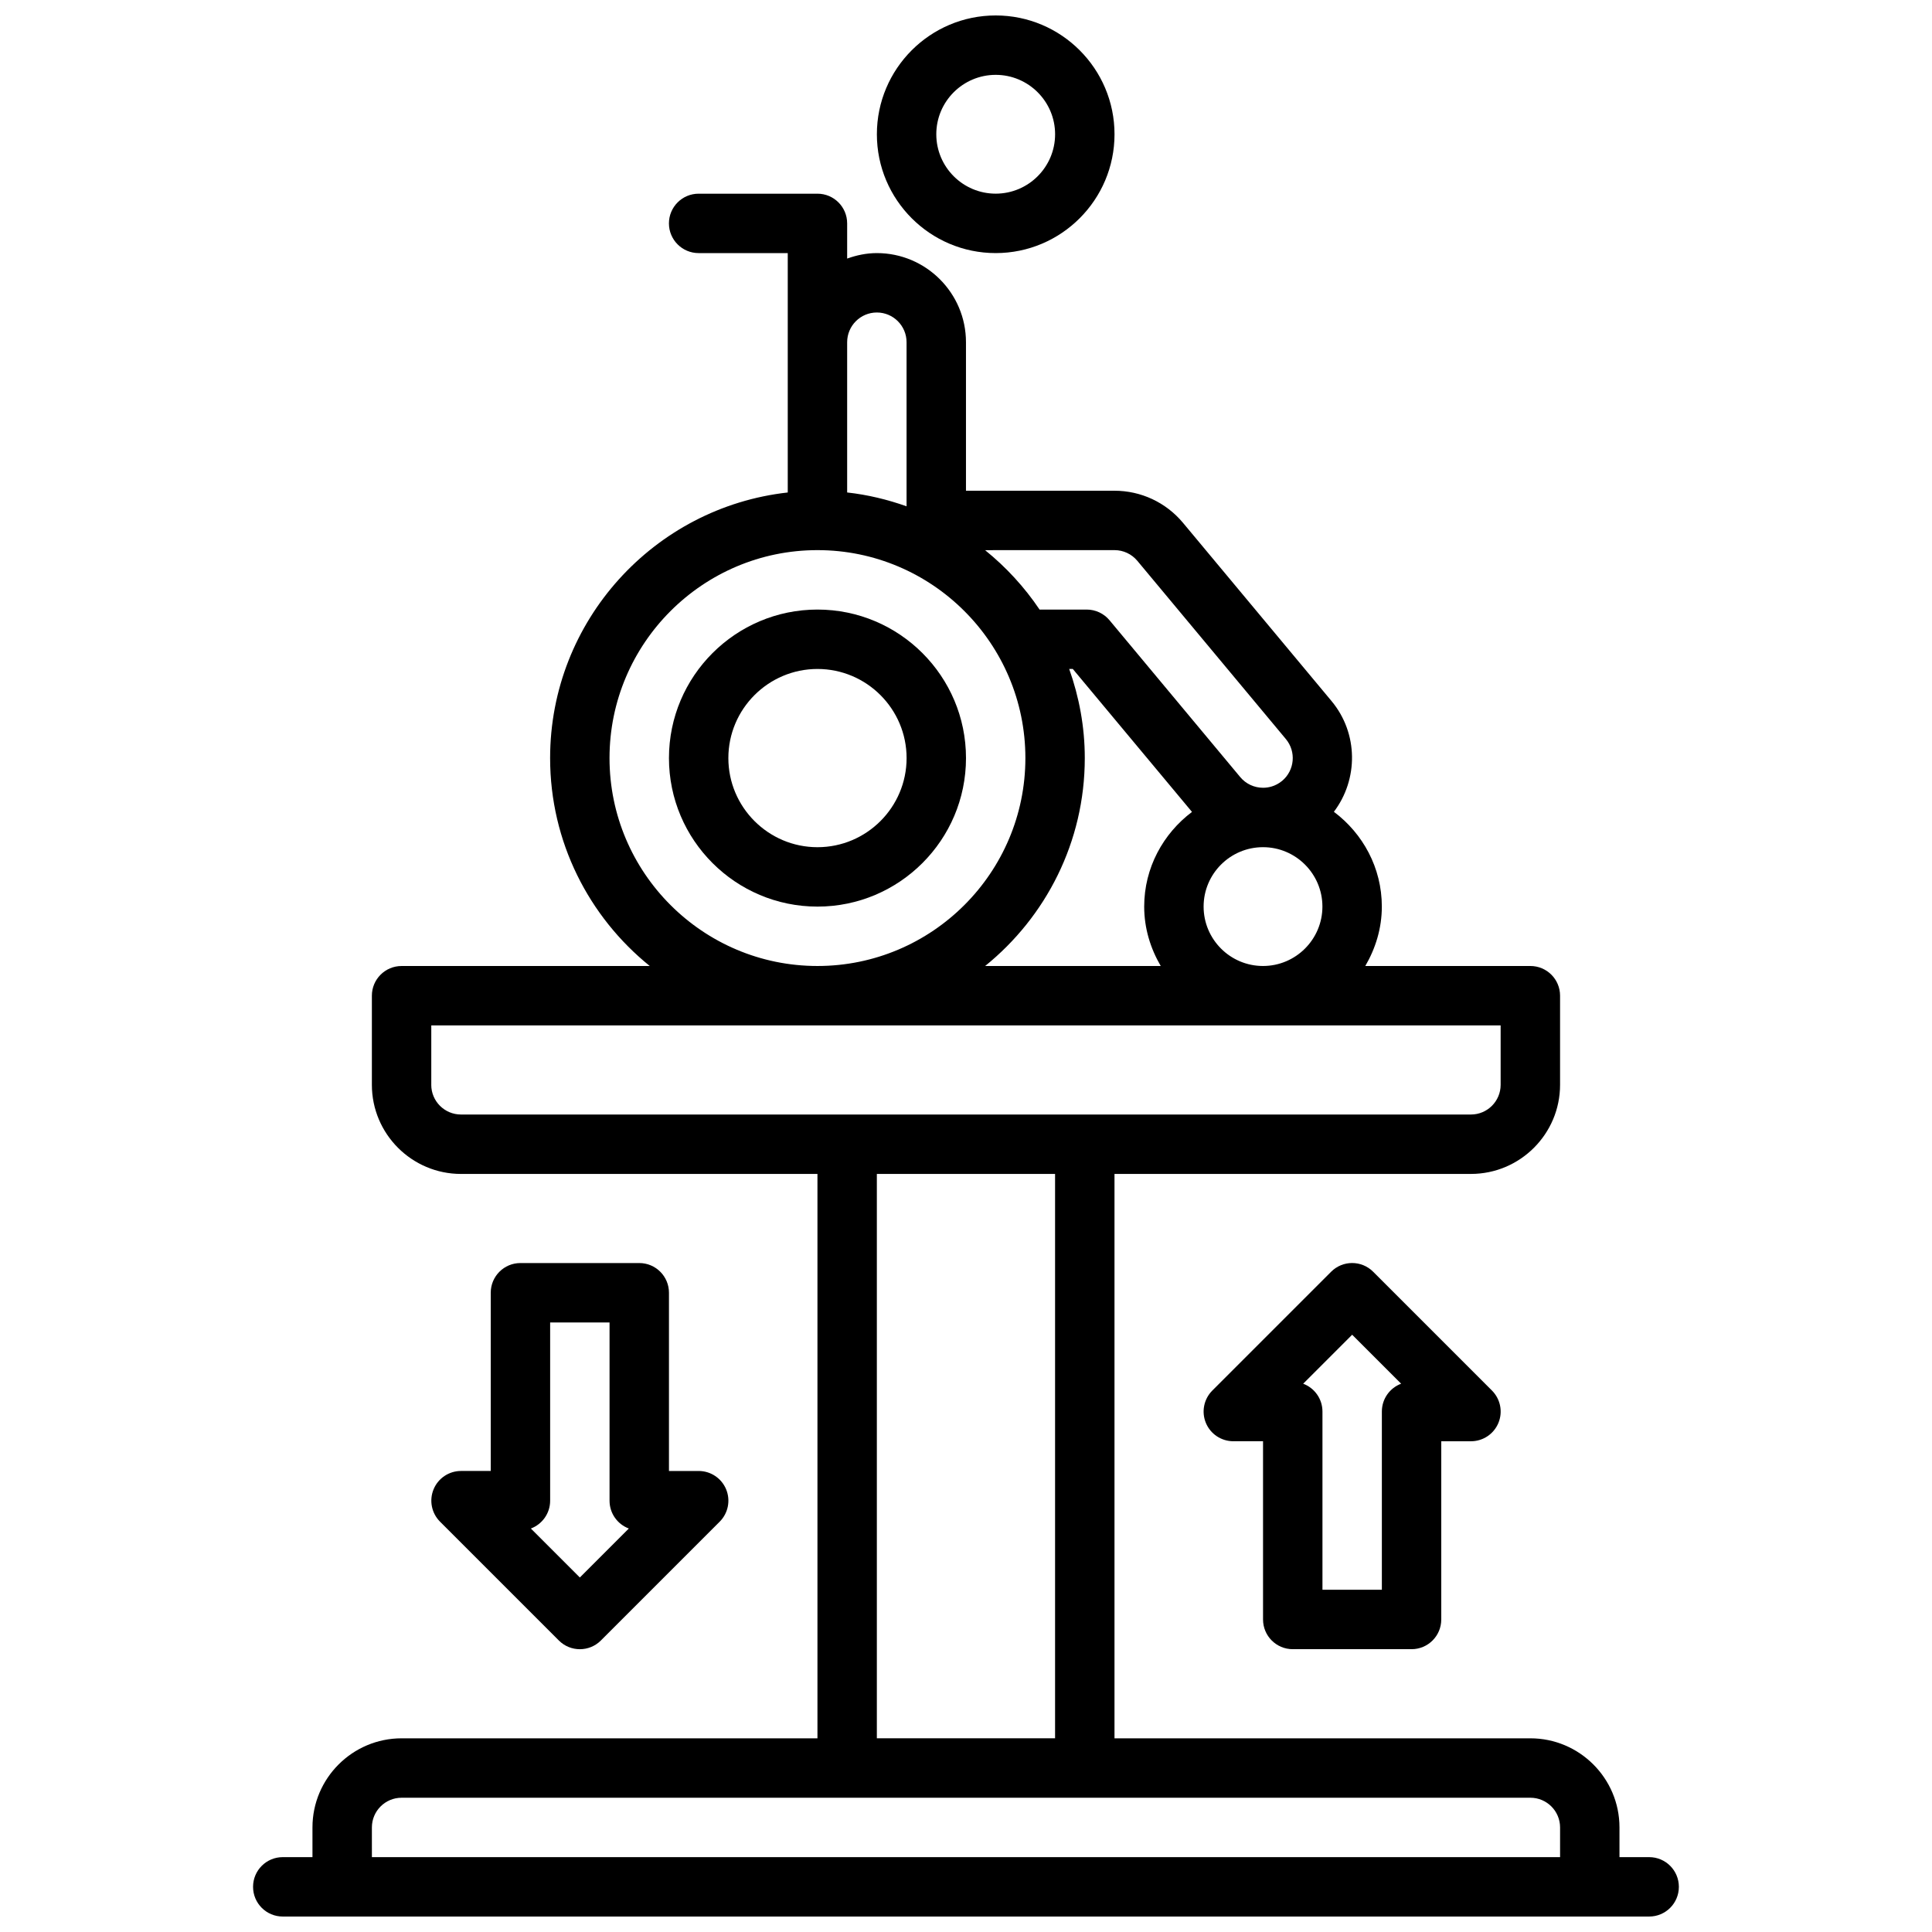
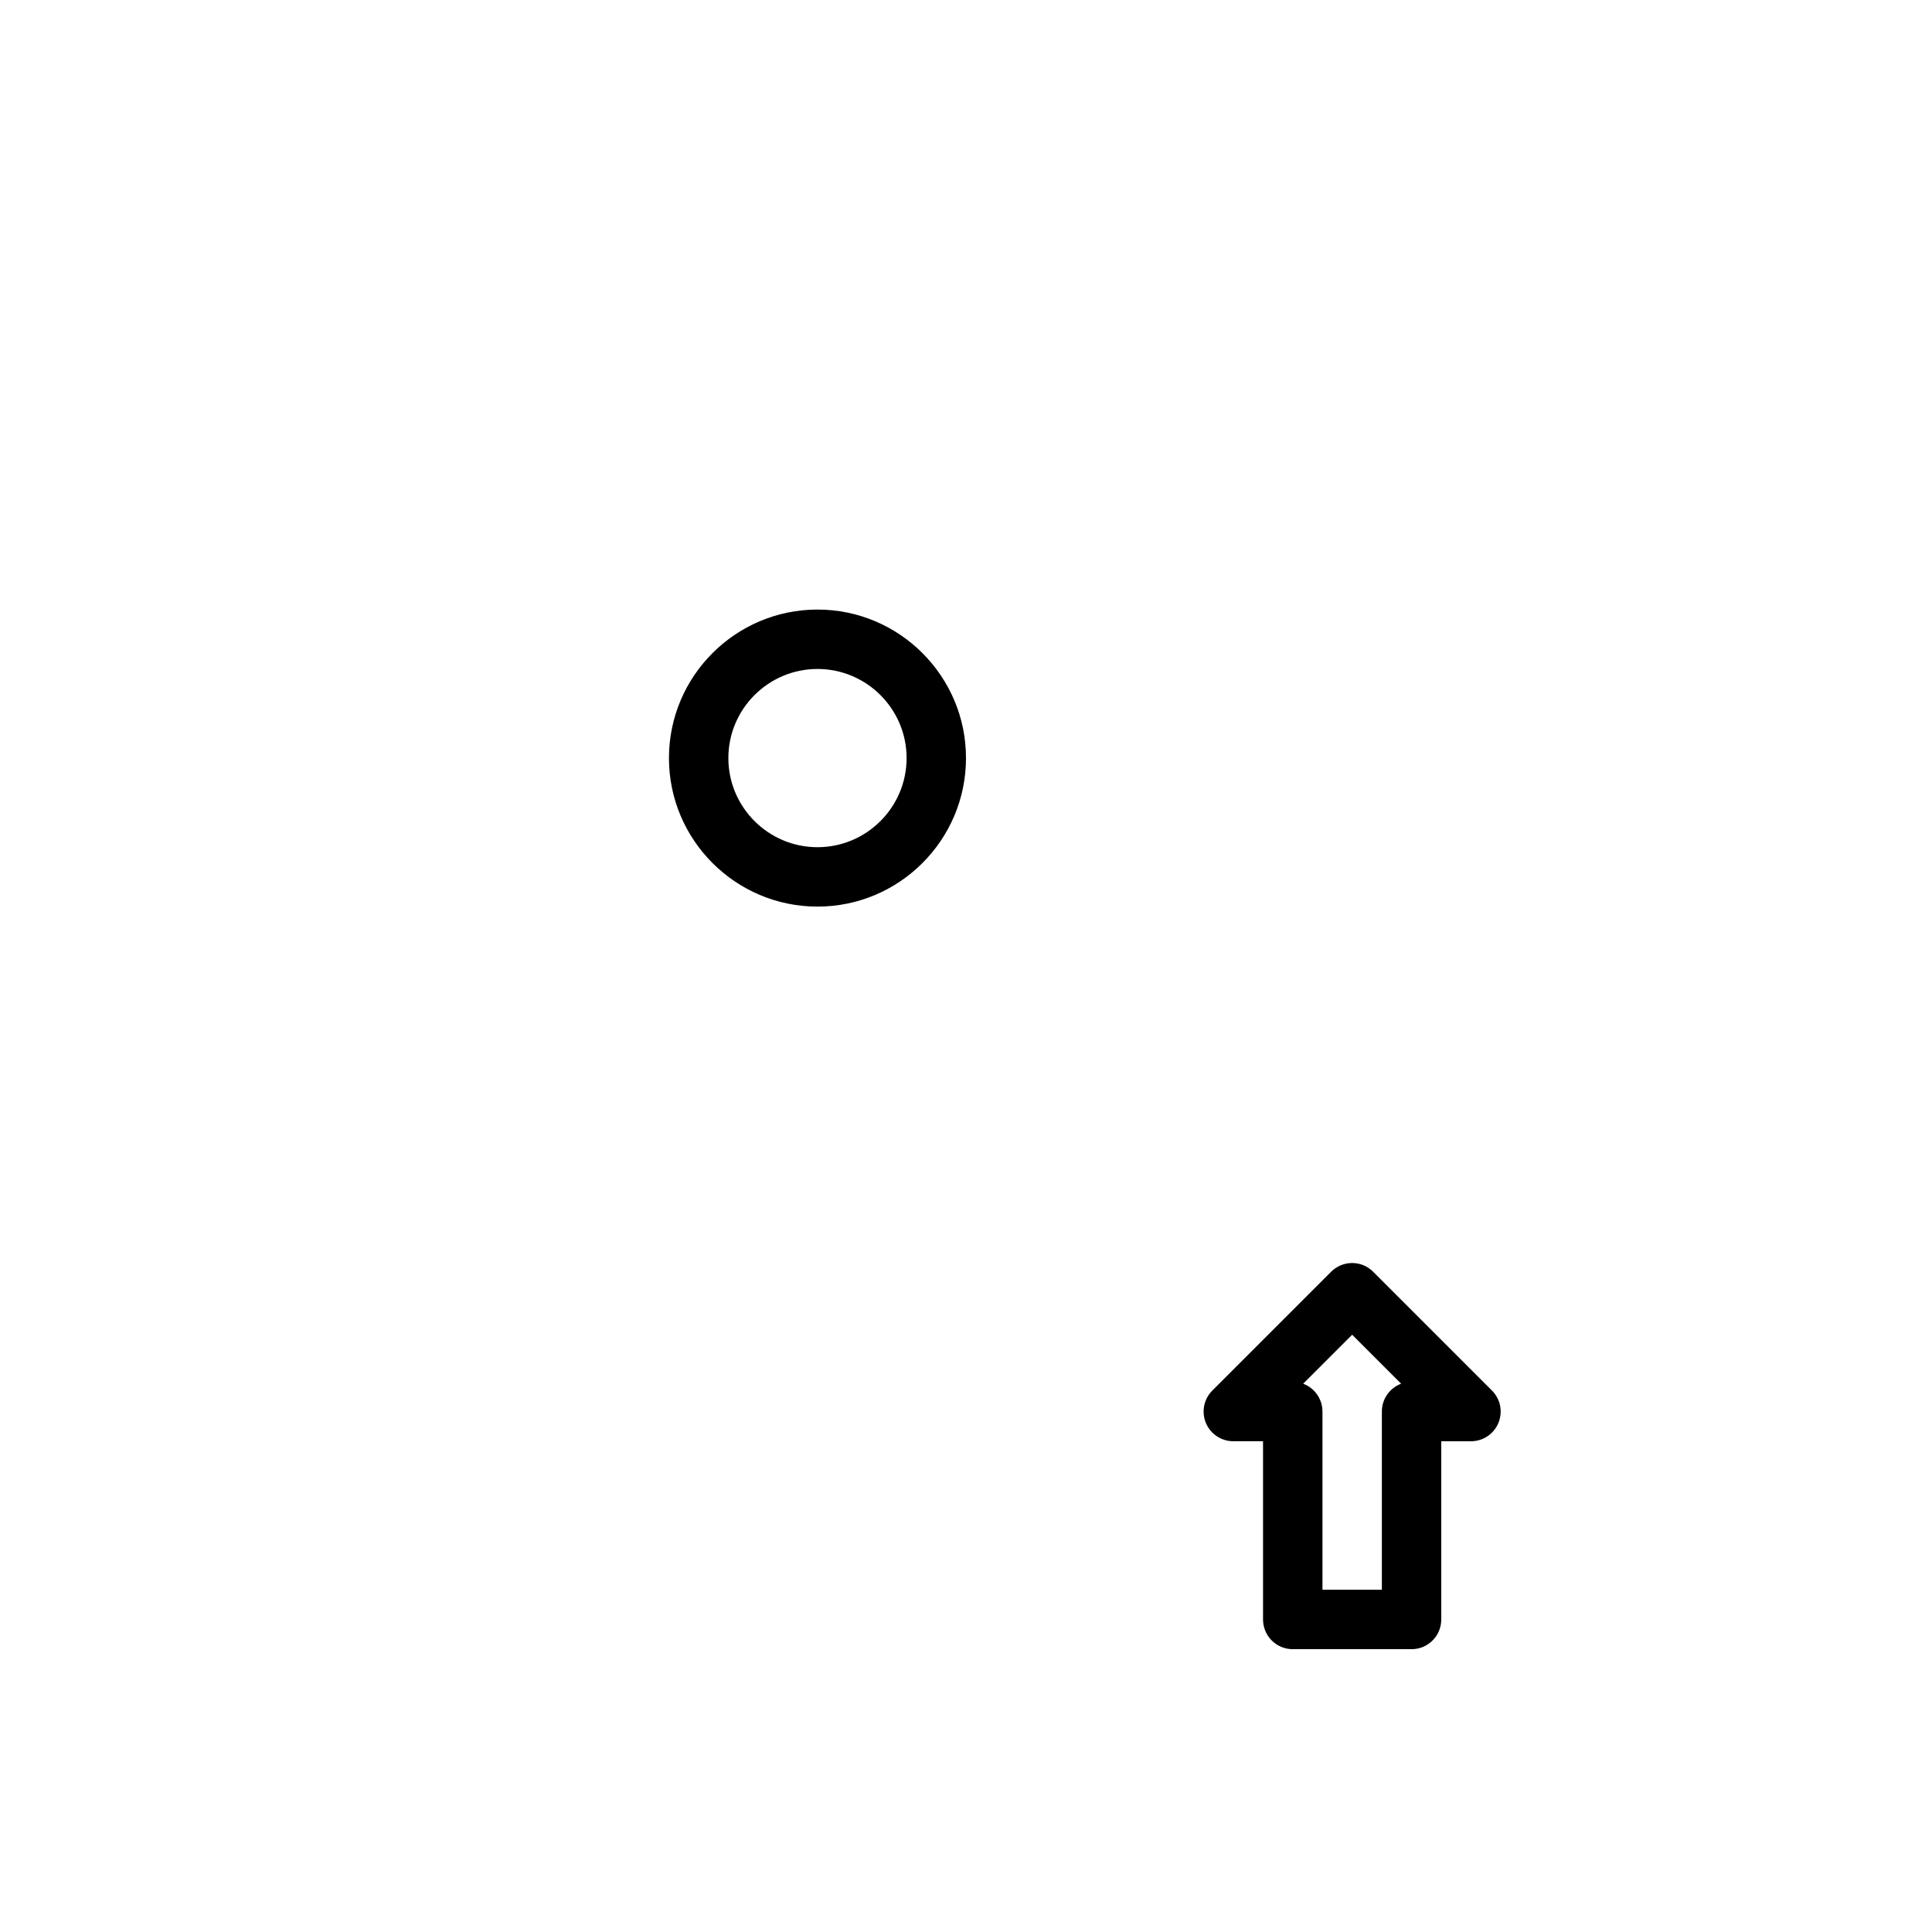
<svg xmlns="http://www.w3.org/2000/svg" width="800px" height="800px" version="1.1" viewBox="144 144 512 512">
  <defs>
    <clipPath id="b">
-       <path d="m211 195h378v456.9h-378z" />
-     </clipPath>
+       </clipPath>
    <clipPath id="a">
-       <path d="m376 148.09h64v63.906h-64z" />
-     </clipPath>
+       </clipPath>
  </defs>
  <g clip-path="url(#b)">
-     <path d="m581.05 636.16h-7.871v-7.871c0-13.02-10.598-23.617-23.617-23.617h-110.21v-149.57h94.465c13.02 0 23.617-10.598 23.617-23.617v-23.617c0-4.344-3.519-7.871-7.871-7.871h-43.746c2.715-4.648 4.383-9.98 4.383-15.742 0-10.297-5.039-19.375-12.707-25.121 6.488-8.559 6.527-20.766-0.629-29.355l-39.367-47.238c-4.512-5.398-11.117-8.492-18.145-8.492h-39.359v-39.359c0-13.02-10.598-23.617-23.617-23.617-2.777 0-5.398 0.566-7.871 1.449v-9.32c0-4.344-3.519-7.871-7.871-7.871h-31.488c-4.352 0-7.871 3.527-7.871 7.871s3.519 7.871 7.871 7.871h23.617v63.441c-35.367 3.938-62.977 33.984-62.977 70.383 0 22.246 10.32 42.109 26.41 55.105h-65.773c-4.352 0-7.871 3.527-7.871 7.871v23.617c0 13.02 10.598 23.617 23.617 23.617h94.465v149.57l-110.21-0.004c-13.02 0-23.617 10.598-23.617 23.617v7.871h-7.871c-4.352 0-7.871 3.519-7.871 7.871s3.519 7.871 7.871 7.871h362.11c4.352 0 7.871-3.519 7.871-7.871s-3.516-7.871-7.871-7.871zm-129.44-236.16h-46.539c16.082-13 26.41-32.859 26.41-55.105 0-8.289-1.504-16.215-4.133-23.617h0.953l31.59 37.887c-7.644 5.758-12.668 14.809-12.668 25.09 0 5.762 1.668 11.094 4.387 15.746zm11.359-15.746c0-8.684 7.062-15.742 15.742-15.742 8.676 0 15.742 7.062 15.742 15.742 0 8.684-7.07 15.742-15.742 15.742-8.684 0.004-15.742-7.059-15.742-15.742zm-17.562-91.629 39.359 47.23c2.785 3.328 2.332 8.312-0.992 11.082-1.828 1.508-3.754 1.828-5.047 1.828-2.356 0-4.551-1.031-6.055-2.832l-34.637-41.562c-1.496-1.793-3.715-2.832-6.055-2.832h-12.484c-4-5.953-8.879-11.25-14.438-15.742l34.293-0.008c2.344 0 4.551 1.031 6.055 2.836zm-69.031-65.812c4.344 0 7.871 3.535 7.871 7.871v43.492c-5.023-1.785-10.281-3.062-15.742-3.668v-39.82c0-4.34 3.523-7.875 7.871-7.875zm-70.848 118.08c0-30.387 24.727-55.105 55.105-55.105s55.105 24.719 55.105 55.105-24.727 55.105-55.105 55.105-55.105-24.719-55.105-55.105zm-47.234 86.594v-15.742h283.39v15.742c0 4.344-3.527 7.871-7.871 7.871h-267.65c-4.348 0-7.875-3.527-7.875-7.871zm118.08 23.613h47.23v149.57h-47.23zm-133.82 173.19c0-4.344 3.527-7.871 7.871-7.871h299.14c4.344 0 7.871 3.527 7.871 7.871v7.871h-314.88z" />
-   </g>
+     </g>
  <path d="m486.59 581.05h31.488c4.352 0 7.871-3.519 7.871-7.871v-47.23h7.871c3.18 0 6.055-1.914 7.273-4.856 1.219-2.945 0.543-6.328-1.707-8.582l-31.488-31.488c-3.078-3.078-8.055-3.078-11.133 0l-31.488 31.488c-2.25 2.25-2.93 5.637-1.707 8.582 1.215 2.941 4.098 4.852 7.277 4.852h7.871v47.23c0 4.356 3.519 7.875 7.871 7.875zm15.746-83.332 12.98 12.98c-2.992 1.117-5.109 4-5.109 7.375v47.23h-15.742v-47.23c0-3.379-2.125-6.258-5.109-7.375z" />
-   <path d="m313.41 478.72h-31.488c-4.352 0-7.871 3.519-7.871 7.871v47.23h-7.871c-3.18 0-6.062 1.914-7.273 4.856-1.219 2.945-0.543 6.328 1.707 8.582l31.488 31.488c1.535 1.539 3.551 2.309 5.566 2.309 2.016 0 4.031-0.77 5.566-2.305l31.488-31.488c2.25-2.25 2.93-5.637 1.707-8.582-1.223-2.945-4.094-4.856-7.277-4.856h-7.871v-47.23c0-4.356-3.519-7.875-7.871-7.875zm-15.742 83.332-12.98-12.98c2.981-1.117 5.106-4 5.106-7.375v-47.23h15.742v47.23c0 3.379 2.117 6.258 5.109 7.375z" />
  <path d="m360.64 305.54c-21.703 0-39.359 17.656-39.359 39.359s17.656 39.359 39.359 39.359 39.359-17.656 39.359-39.359c0.004-21.703-17.656-39.359-39.359-39.359zm0 62.977c-13.02 0-23.617-10.598-23.617-23.617s10.598-23.617 23.617-23.617 23.617 10.598 23.617 23.617-10.594 23.617-23.617 23.617z" />
  <g clip-path="url(#a)">
    <path d="m407.87 211.07c17.367 0 31.488-14.121 31.488-31.488 0-17.367-14.121-31.488-31.488-31.488-17.367 0-31.488 14.121-31.488 31.488 0 17.367 14.121 31.488 31.488 31.488zm0-47.234c8.676 0 15.742 7.062 15.742 15.742 0 8.684-7.07 15.742-15.742 15.742-8.684 0-15.742-7.062-15.742-15.742-0.004-8.68 7.059-15.742 15.742-15.742z" />
  </g>
</svg>